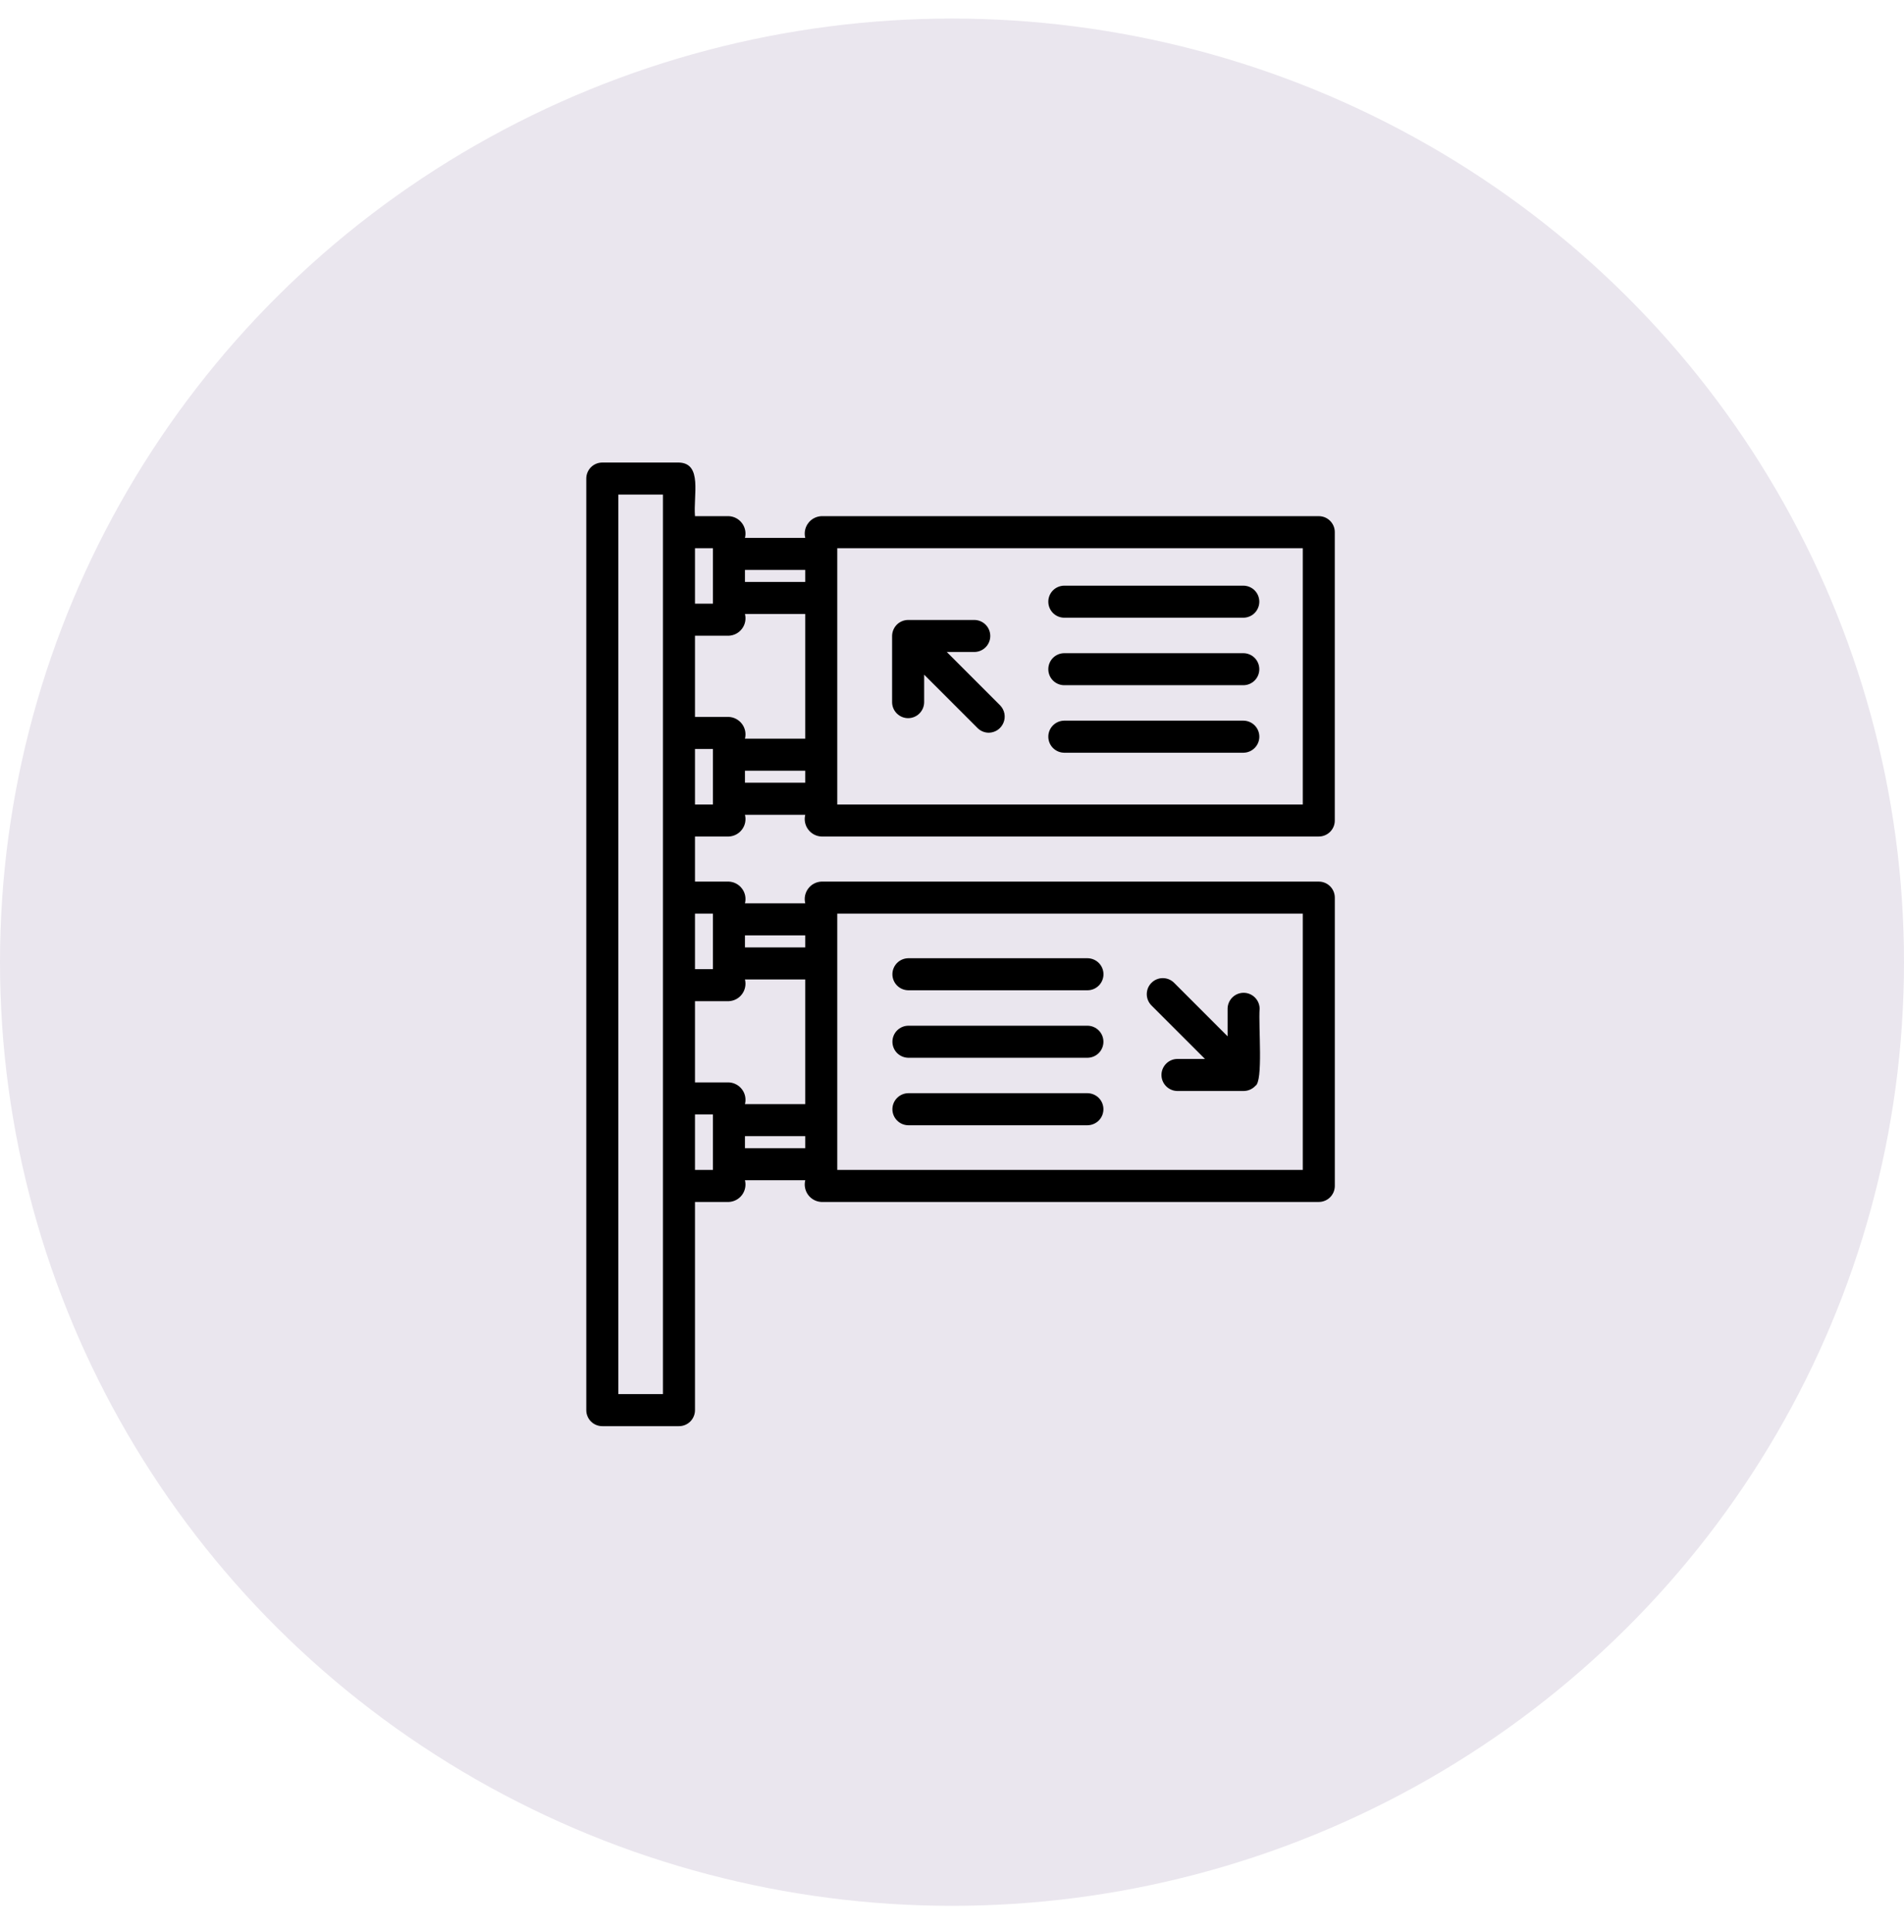
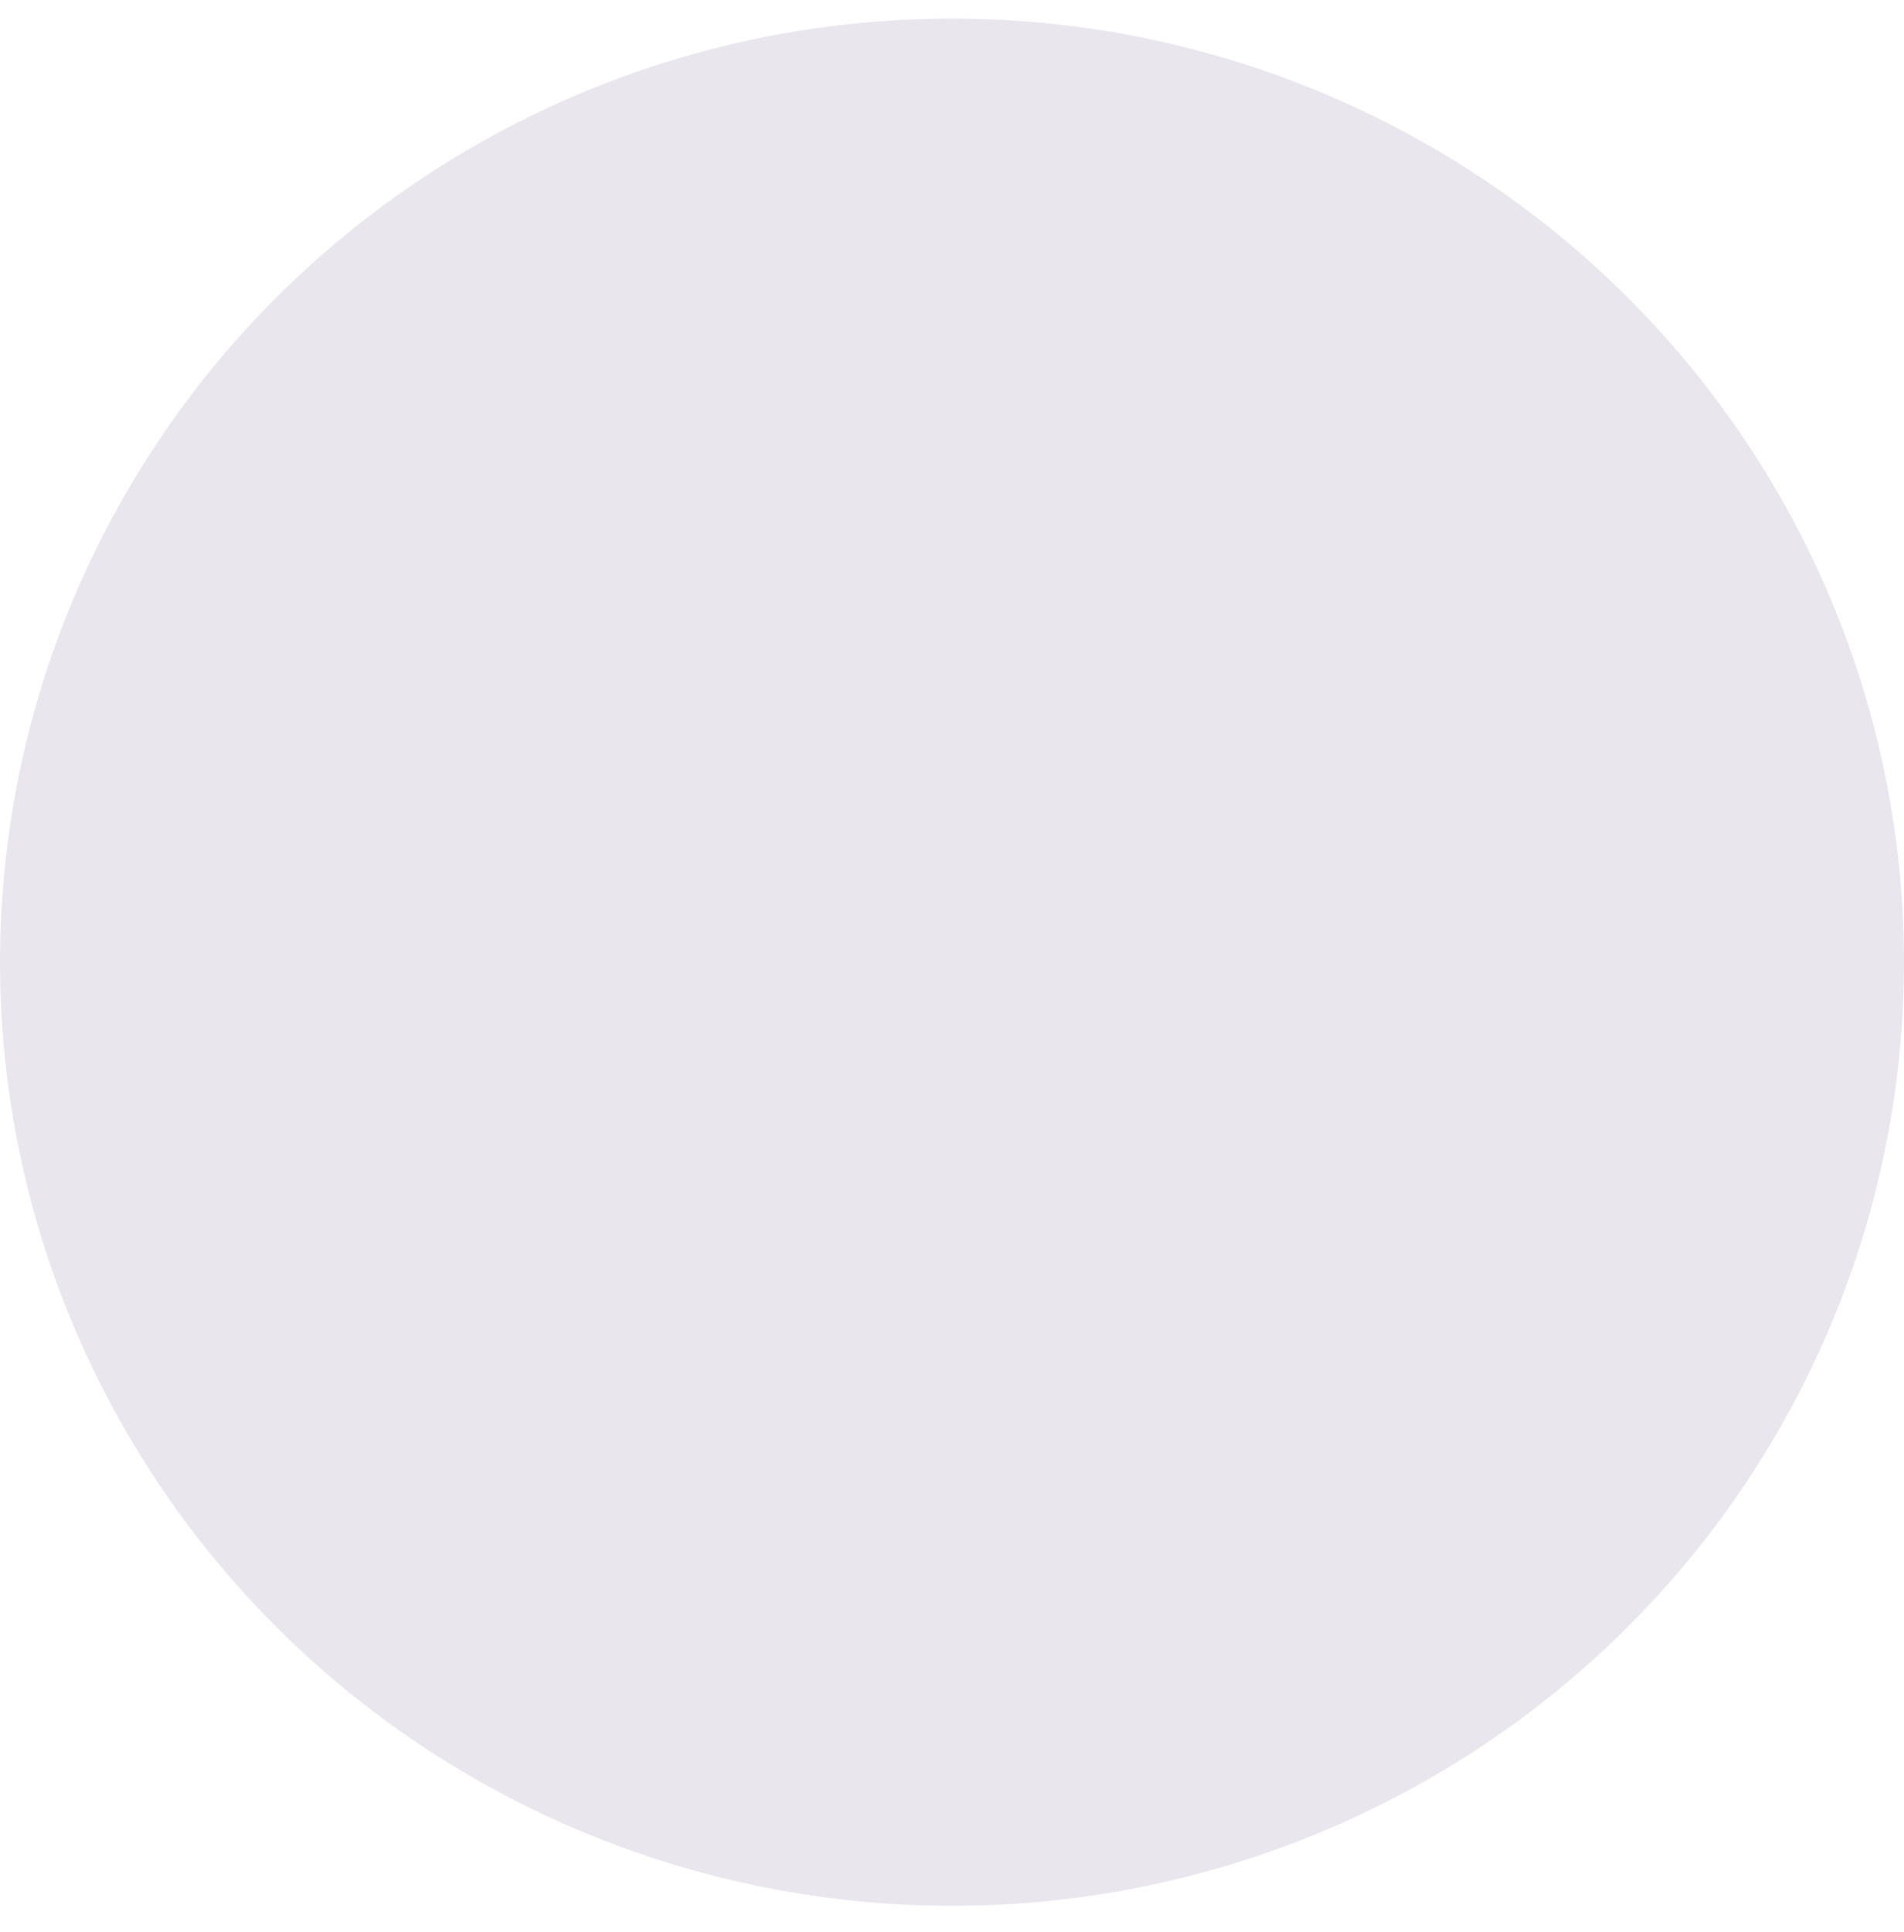
<svg xmlns="http://www.w3.org/2000/svg" width="70" height="71" viewBox="0 0 70 71" fill="none">
  <ellipse cx="35" cy="35.364" rx="35" ry="34.682" fill="#2D0158" fill-opacity="0.1" />
-   <path d="M24.962 52.417H22.143C22.066 52.417 21.989 52.402 21.917 52.372C21.846 52.343 21.781 52.299 21.726 52.245C21.672 52.19 21.628 52.125 21.599 52.053C21.569 51.982 21.554 51.906 21.554 51.828V17.589C21.554 17.511 21.569 17.435 21.599 17.363C21.628 17.292 21.672 17.227 21.726 17.172C21.781 17.118 21.846 17.074 21.917 17.045C21.989 17.015 22.066 17 22.143 17H24.962C25.834 17.027 25.485 18.207 25.551 18.971H26.8C26.894 18.976 26.987 19.002 27.07 19.047C27.154 19.092 27.226 19.155 27.282 19.232C27.339 19.308 27.377 19.396 27.396 19.489C27.414 19.582 27.412 19.678 27.388 19.77H29.605C29.581 19.678 29.579 19.582 29.597 19.489C29.616 19.396 29.654 19.308 29.711 19.232C29.767 19.155 29.839 19.092 29.923 19.047C30.006 19.002 30.099 18.976 30.193 18.971H48.485C48.562 18.971 48.639 18.986 48.71 19.015C48.782 19.045 48.846 19.088 48.901 19.143C48.956 19.198 48.999 19.263 49.029 19.334C49.058 19.406 49.074 19.482 49.073 19.559V30.156C49.074 30.234 49.058 30.31 49.029 30.382C48.999 30.453 48.956 30.518 48.901 30.573C48.846 30.627 48.782 30.671 48.71 30.7C48.639 30.73 48.562 30.745 48.485 30.745H30.193C30.099 30.74 30.006 30.714 29.923 30.669C29.839 30.623 29.767 30.561 29.711 30.484C29.654 30.408 29.616 30.32 29.597 30.227C29.579 30.134 29.581 30.038 29.605 29.946H27.388C27.412 30.038 27.414 30.134 27.396 30.227C27.378 30.32 27.339 30.408 27.282 30.484C27.226 30.561 27.154 30.624 27.07 30.669C26.987 30.714 26.894 30.74 26.8 30.745H25.551V32.402H26.8C26.894 32.407 26.987 32.433 27.07 32.478C27.154 32.523 27.226 32.586 27.282 32.663C27.339 32.739 27.378 32.827 27.396 32.92C27.414 33.013 27.412 33.109 27.388 33.201H29.605C29.581 33.109 29.579 33.013 29.597 32.92C29.616 32.827 29.654 32.739 29.711 32.663C29.767 32.586 29.839 32.523 29.923 32.478C30.006 32.433 30.099 32.407 30.193 32.402H48.485C48.562 32.402 48.639 32.417 48.71 32.447C48.782 32.476 48.846 32.52 48.901 32.574C48.956 32.629 48.999 32.694 49.029 32.765C49.058 32.837 49.074 32.913 49.074 32.991V43.587C49.074 43.665 49.058 43.741 49.029 43.813C48.999 43.884 48.956 43.949 48.901 44.004C48.846 44.059 48.782 44.102 48.71 44.131C48.639 44.161 48.562 44.176 48.485 44.176H30.193C30.099 44.171 30.006 44.145 29.923 44.1C29.84 44.055 29.767 43.992 29.711 43.916C29.655 43.84 29.616 43.752 29.598 43.659C29.579 43.566 29.582 43.47 29.605 43.378H27.388C27.411 43.47 27.414 43.566 27.395 43.659C27.377 43.752 27.338 43.84 27.282 43.916C27.226 43.992 27.154 44.055 27.07 44.1C26.987 44.145 26.894 44.171 26.8 44.176H25.551V51.828C25.551 51.906 25.536 51.982 25.506 52.053C25.477 52.125 25.433 52.19 25.379 52.245C25.324 52.299 25.259 52.343 25.188 52.372C25.116 52.402 25.04 52.417 24.962 52.417ZM22.732 51.239H24.373V18.177H22.732V51.239ZM30.782 42.999H47.896V33.579H30.782V42.999ZM25.551 42.999H26.211V40.959H25.551V42.999ZM27.388 42.201H29.605V41.758H27.388V42.201ZM27.388 40.581H29.605V35.998H27.388C27.411 36.09 27.414 36.186 27.395 36.279C27.377 36.372 27.338 36.46 27.282 36.536C27.226 36.613 27.154 36.676 27.07 36.721C26.987 36.766 26.894 36.791 26.8 36.797H25.551V39.782H26.8C26.894 39.787 26.987 39.813 27.07 39.858C27.154 39.903 27.226 39.966 27.282 40.042C27.339 40.118 27.378 40.206 27.396 40.3C27.414 40.393 27.412 40.489 27.388 40.581ZM25.551 35.619H26.211V33.579H25.551V35.619ZM27.388 34.821H29.605V34.378H27.388V34.821ZM30.782 29.568H47.896V20.148H30.782V29.568ZM25.551 29.568H26.211V27.528H25.551V29.568ZM27.388 28.768H29.605V28.327H27.388V28.768ZM27.388 27.149H29.605V22.566H27.388C27.412 22.658 27.414 22.754 27.396 22.847C27.378 22.941 27.339 23.028 27.282 23.105C27.226 23.181 27.154 23.244 27.07 23.289C26.987 23.334 26.894 23.36 26.8 23.365H25.551V26.35H26.8C26.894 26.355 26.987 26.381 27.07 26.427C27.154 26.472 27.226 26.535 27.282 26.611C27.339 26.687 27.377 26.775 27.396 26.868C27.414 26.962 27.412 27.058 27.388 27.149ZM25.551 22.188H26.211V20.148H25.551V22.188ZM27.388 21.389H29.605V20.947H27.388V21.389ZM39.99 41.357H33.387C33.233 41.354 33.086 41.291 32.978 41.18C32.87 41.07 32.809 40.922 32.809 40.768C32.809 40.614 32.87 40.466 32.978 40.356C33.086 40.246 33.233 40.182 33.387 40.179H39.99C40.144 40.183 40.291 40.246 40.399 40.356C40.507 40.466 40.567 40.614 40.567 40.768C40.567 40.922 40.507 41.07 40.399 41.18C40.291 41.29 40.144 41.353 39.99 41.357ZM45.721 40.098H43.279C43.125 40.095 42.978 40.031 42.87 39.921C42.762 39.811 42.701 39.663 42.701 39.509C42.701 39.355 42.762 39.207 42.87 39.097C42.978 38.986 43.125 38.923 43.279 38.92H44.3L42.338 36.959C42.282 36.904 42.238 36.839 42.208 36.768C42.177 36.696 42.161 36.619 42.161 36.541C42.161 36.463 42.176 36.386 42.205 36.314C42.235 36.242 42.279 36.177 42.334 36.122C42.389 36.067 42.454 36.023 42.526 35.994C42.598 35.964 42.675 35.949 42.753 35.95C42.831 35.95 42.907 35.966 42.979 35.996C43.051 36.026 43.116 36.071 43.17 36.126L45.132 38.088V37.067C45.135 36.913 45.199 36.766 45.309 36.658C45.419 36.55 45.567 36.489 45.721 36.489C45.875 36.489 46.023 36.55 46.133 36.658C46.244 36.766 46.307 36.913 46.31 37.067C46.261 37.721 46.449 39.759 46.151 39.911C46.142 39.921 46.132 39.93 46.124 39.939C46.016 40.04 45.874 40.096 45.726 40.098L45.721 40.098ZM39.99 38.877H33.387C33.233 38.873 33.086 38.81 32.978 38.7C32.87 38.59 32.81 38.442 32.81 38.288C32.81 38.134 32.87 37.986 32.978 37.876C33.086 37.766 33.233 37.702 33.387 37.699H39.99C40.144 37.702 40.291 37.766 40.399 37.876C40.507 37.986 40.567 38.134 40.567 38.288C40.567 38.442 40.507 38.59 40.399 38.7C40.291 38.81 40.145 38.873 39.99 38.877ZM39.99 36.396H33.387C33.233 36.393 33.086 36.33 32.978 36.22C32.87 36.11 32.809 35.962 32.809 35.808C32.809 35.653 32.87 35.505 32.978 35.395C33.086 35.285 33.233 35.222 33.387 35.219H39.99C40.145 35.222 40.292 35.285 40.4 35.395C40.508 35.505 40.569 35.653 40.569 35.808C40.569 35.962 40.508 36.11 40.4 36.22C40.292 36.33 40.145 36.394 39.99 36.396ZM45.721 27.665H39.118C38.964 27.662 38.817 27.598 38.709 27.488C38.601 27.378 38.541 27.23 38.541 27.076C38.541 26.922 38.601 26.774 38.709 26.664C38.817 26.554 38.964 26.49 39.118 26.487H45.721C45.875 26.49 46.022 26.553 46.13 26.663C46.239 26.773 46.299 26.922 46.299 27.076C46.299 27.23 46.239 27.378 46.13 27.488C46.022 27.599 45.875 27.662 45.721 27.665ZM36.354 26.93C36.277 26.93 36.2 26.915 36.129 26.885C36.057 26.856 35.992 26.812 35.938 26.757L33.976 24.796V25.817C33.973 25.971 33.909 26.118 33.799 26.226C33.689 26.334 33.541 26.395 33.387 26.395C33.233 26.395 33.085 26.334 32.975 26.226C32.864 26.118 32.801 25.971 32.798 25.817V23.375V23.371C32.8 23.216 32.863 23.067 32.973 22.957C33.083 22.848 33.232 22.787 33.387 22.786H35.829C35.983 22.789 36.13 22.852 36.238 22.962C36.346 23.072 36.407 23.22 36.407 23.375C36.407 23.529 36.346 23.677 36.238 23.787C36.13 23.897 35.983 23.96 35.829 23.963H34.808L36.77 25.925C36.851 26.008 36.905 26.113 36.927 26.226C36.949 26.34 36.937 26.457 36.892 26.564C36.848 26.671 36.773 26.762 36.678 26.828C36.582 26.892 36.47 26.928 36.354 26.93ZM45.721 25.184H39.118C38.964 25.181 38.817 25.118 38.709 25.008C38.601 24.898 38.541 24.75 38.541 24.596C38.541 24.442 38.601 24.294 38.709 24.183C38.817 24.073 38.964 24.01 39.118 24.007H45.721C45.875 24.01 46.022 24.073 46.13 24.183C46.238 24.294 46.298 24.442 46.298 24.596C46.298 24.75 46.238 24.898 46.13 25.008C46.022 25.118 45.875 25.181 45.721 25.184ZM45.721 22.703H39.118C38.964 22.7 38.817 22.637 38.709 22.527C38.601 22.416 38.541 22.268 38.541 22.114C38.541 21.96 38.601 21.812 38.709 21.702C38.817 21.592 38.964 21.529 39.118 21.526H45.721C45.875 21.529 46.022 21.592 46.13 21.702C46.238 21.812 46.298 21.96 46.298 22.114C46.298 22.268 46.238 22.416 46.13 22.527C46.022 22.637 45.875 22.7 45.721 22.703Z" fill="black" />
</svg>